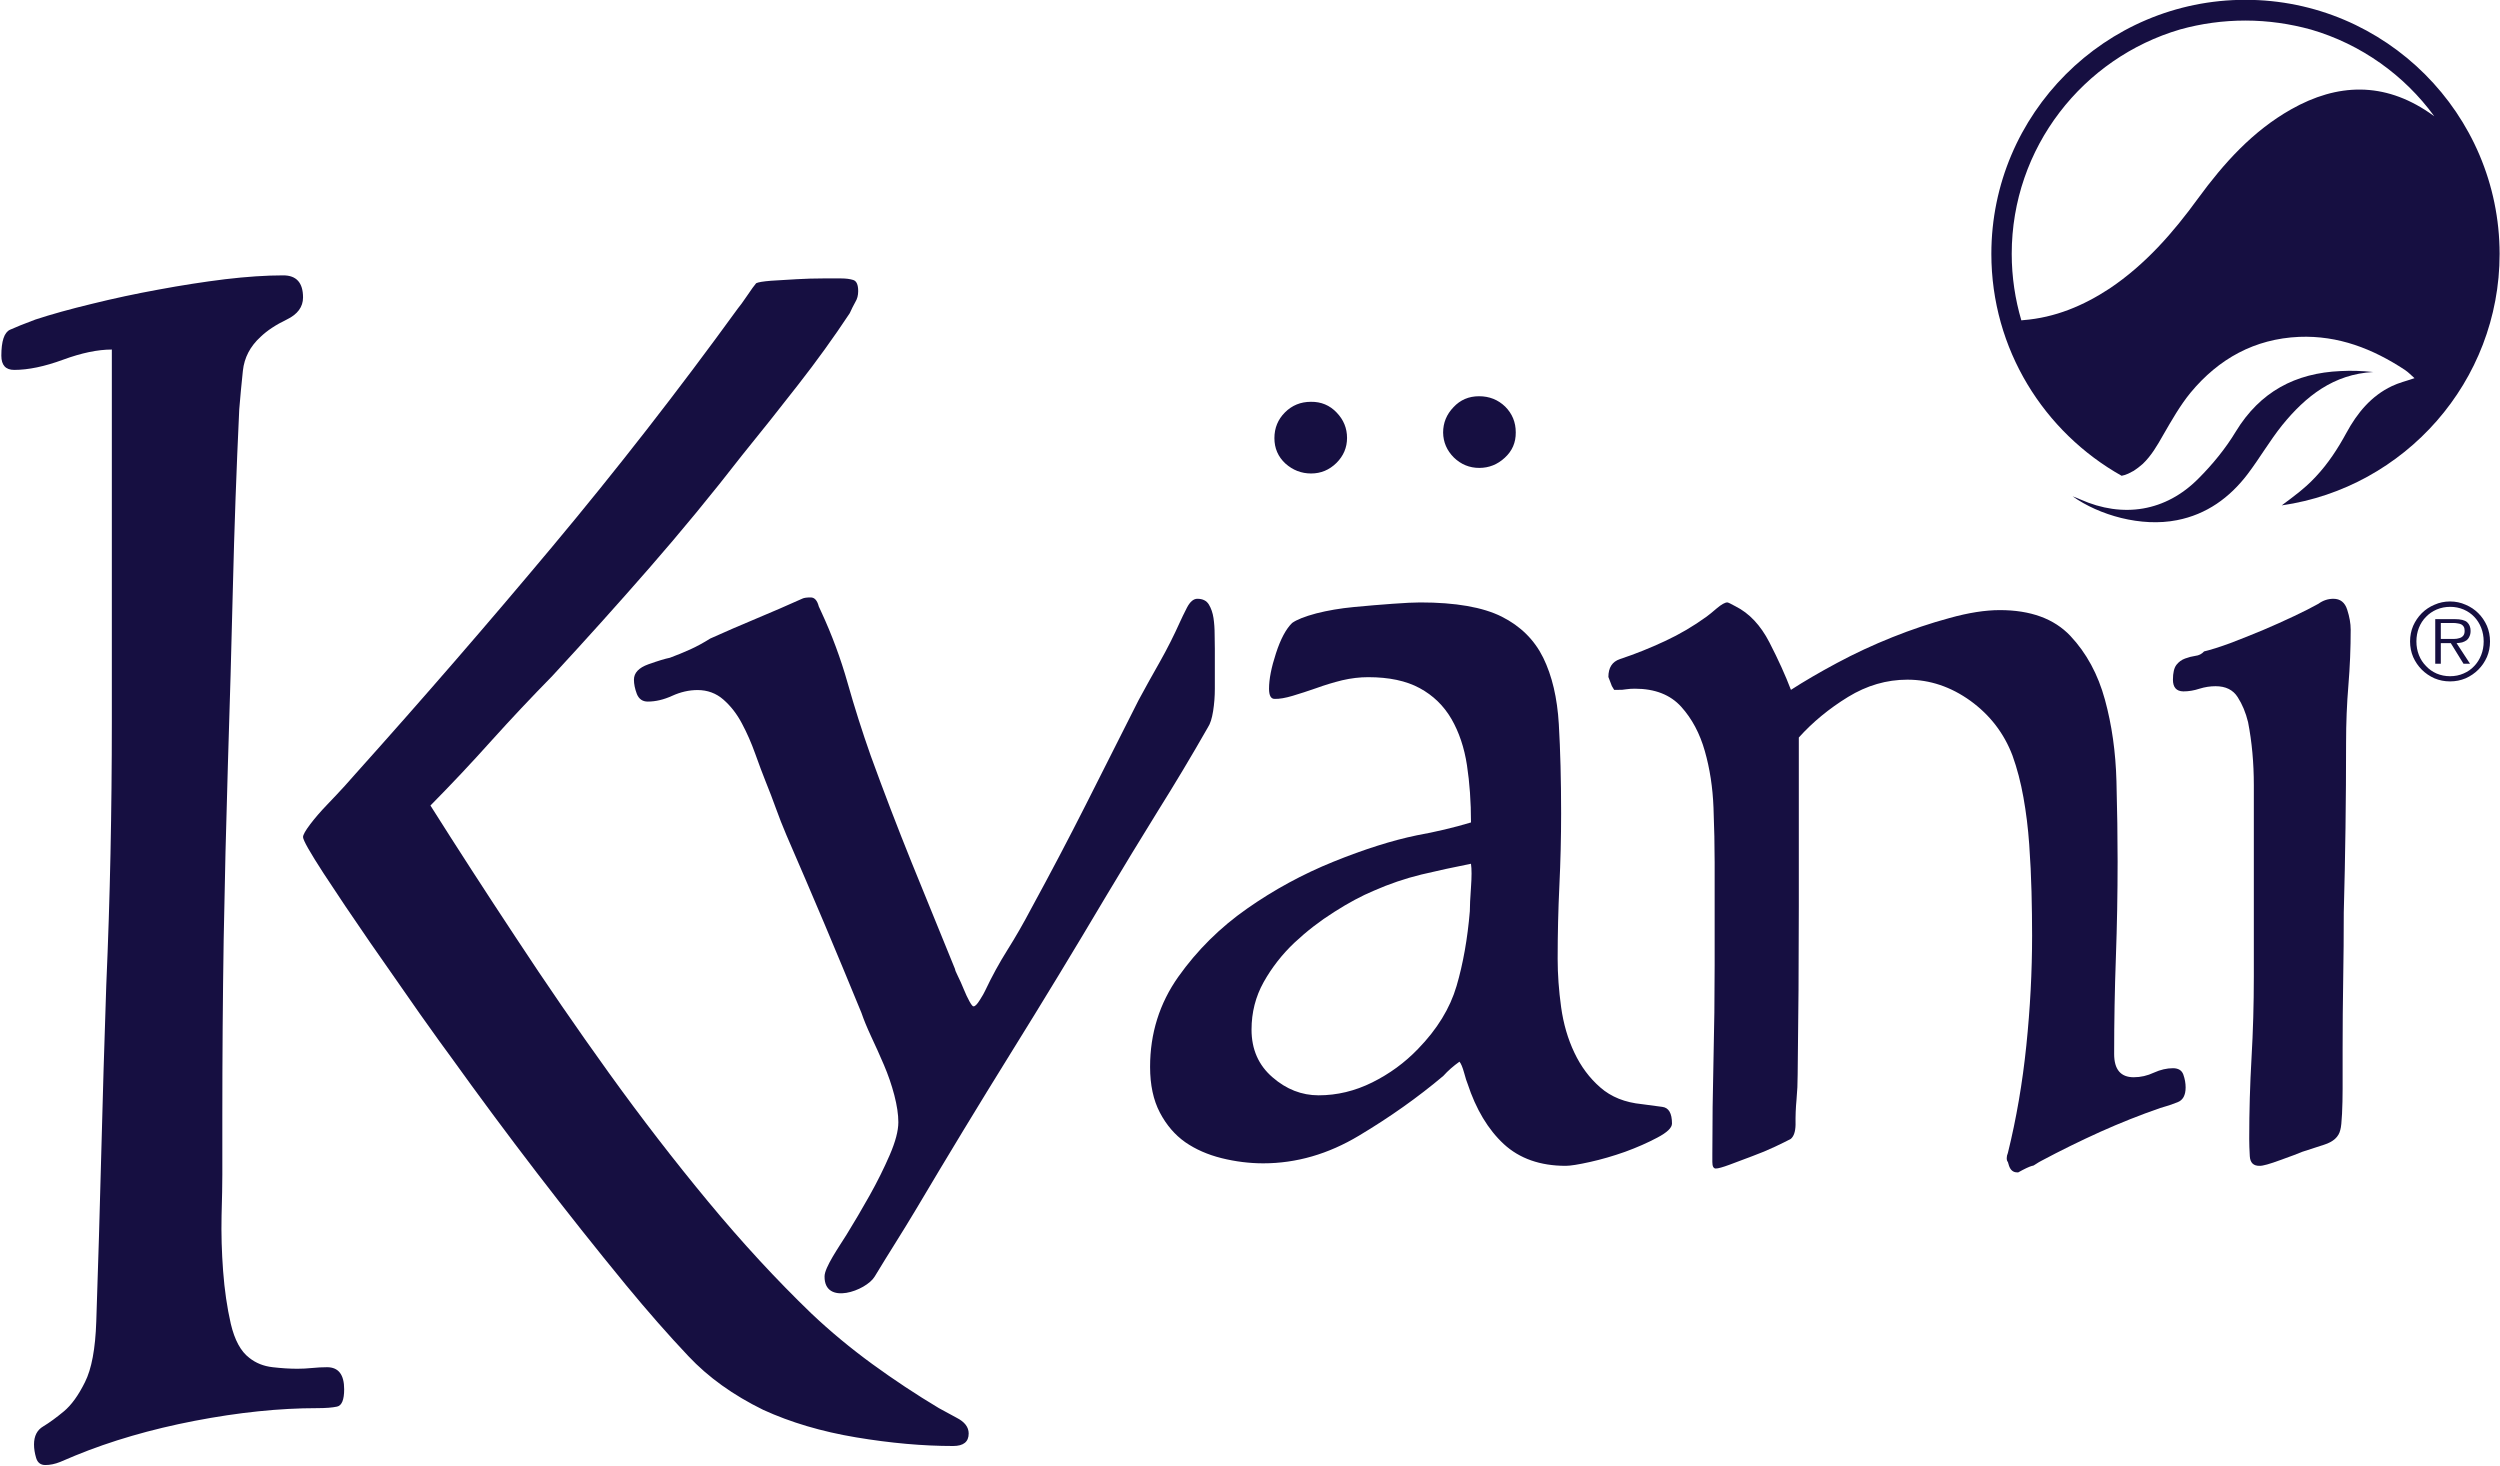
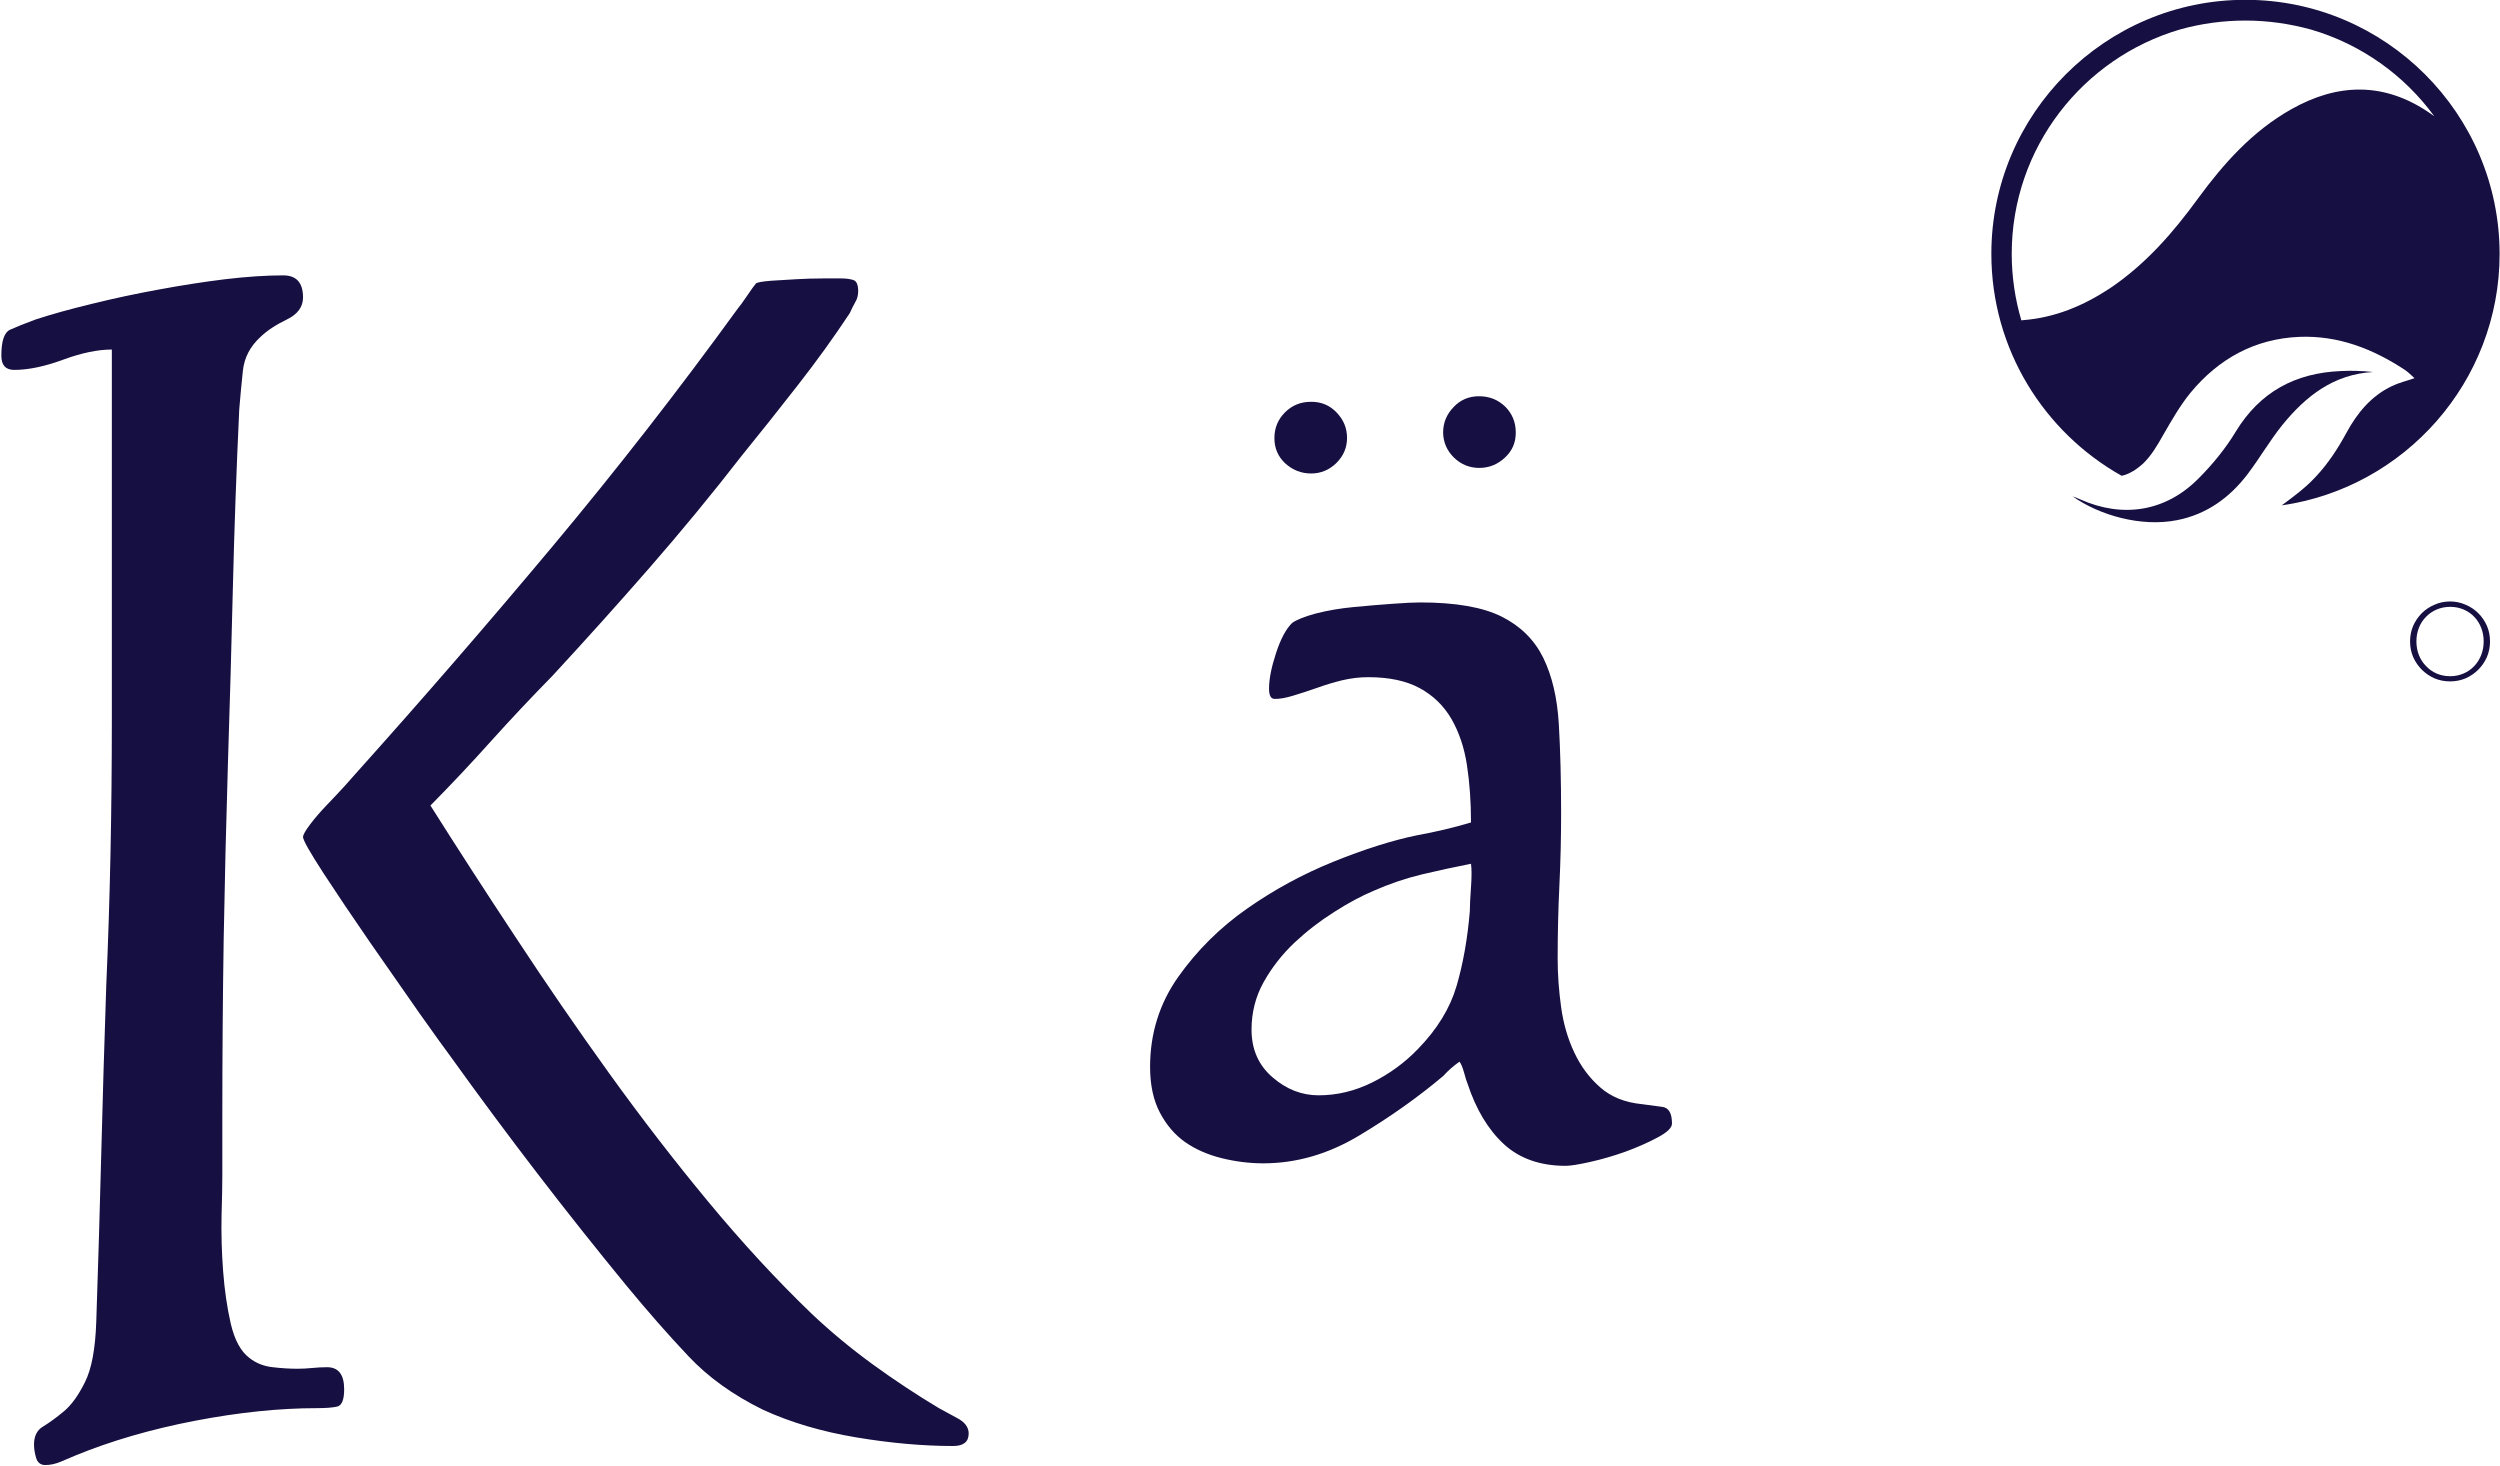
<svg xmlns="http://www.w3.org/2000/svg" version="1.2" viewBox="0 0 1301 763" width="1301" height="763">
  <style>.a{fill:#160f41}</style>
  <path class="a" d="m1235 193.6c-5.6-0.6-11.3-0.8-16.9-0.5-23.6 1-42 10.8-54.6 31.5-5.3 8.8-12.1 17.1-19.4 24.4-17 17.2-39.3 20.8-61.5 10.9-1.3-0.6-2.6-1.1-4-1.6 13.8 9.8 35.6 16.1 54.3 12.4 15.4-3 27.4-11.7 36.7-23.9 6.3-8.3 11.6-17.5 18.1-25.6 12.2-15 26.7-26.5 47.3-27.6z" />
  <path fill-rule="evenodd" class="a" d="m1300.8 132.1c0 66.5-49.4 121.7-113.4 130.9 3.1-2.3 6.2-4.6 9.3-7.1q1.7-1.4 3.4-2.9 2.6-2.3 5-4.9c6.4-6.8 11.5-14.6 16-22.9 5.6-10.3 12.9-19.2 23.7-24.3 3.5-1.7 7.4-2.6 11.7-4.1-1.7-1.5-3.2-3.1-5-4.3-16.7-11-34.6-18-55-17.2-23.2 1-41.9 11.4-56.5 29-5.5 6.7-9.9 14.5-14.3 22.1-3.1 5.5-6.2 10.8-10.6 15-1.5 1.3-3 2.5-4.7 3.6q-1.4 0.8-2.9 1.5-1.8 0.8-3.4 1.1c-40.4-22.7-67.8-65.9-67.8-115.5 0-72.9 59.3-132.2 132.2-132.2 72.9 0 132.2 59.3 132.3 132.2zm-36.7-73.5q1.4 0.9 2.7 1.9c-15.6-21.4-38.1-37.5-64.1-45.1-10.9-3-22.3-4.7-34.2-4.7-11.7 0-23.1 1.6-33.9 4.6-50.6 14.8-87.7 61.5-87.7 116.8 0 12.1 1.8 23.7 5 34.6q0.1 0 0.1 0c0.3 0 0.6-0.1 0.9-0.1 16.6-1.3 31.3-7.5 45-16.5 18.6-12.5 33-29 46-46.9 13.4-18.3 28.4-35 48.4-46.3 24.2-13.7 48.3-14.3 71.8 1.7z" />
  <path fill-rule="evenodd" class="a" d="m1255.8 341.9q-1.6-3.8-1.6-8.1 0-4.3 1.6-8.1 1.7-3.8 4.5-6.6 2.8-2.8 6.6-4.4 3.8-1.7 8.1-1.7 4.3 0 8.1 1.7 3.8 1.6 6.6 4.4 2.8 2.8 4.5 6.6 1.6 3.8 1.6 8.1 0 4.3-1.6 8.1-1.7 3.8-4.5 6.6-2.8 2.8-6.6 4.5-3.8 1.6-8.1 1.6-4.3 0-8.1-1.6-3.8-1.7-6.6-4.5-2.8-2.8-4.5-6.6zm1.7-8.1q0 3.8 1.3 7.1 1.3 3.3 3.7 5.7 2.3 2.5 5.5 3.9 3.3 1.4 7 1.4 3.8 0 7-1.4 3.3-1.4 5.6-3.9 2.3-2.4 3.6-5.7 1.3-3.3 1.3-7.1 0-3.8-1.3-7.1-1.3-3.3-3.6-5.7-2.3-2.4-5.5-3.8-3.3-1.4-7-1.4-3.8 0-7.1 1.4-3.2 1.4-5.5 3.8-2.4 2.4-3.7 5.7-1.3 3.3-1.3 7.1z" />
-   <path fill-rule="evenodd" class="a" d="m1270.2 345.4h-2.9v-23.2h10.2q4.6 0 6.4 1.6 1.8 1.7 1.8 4.5 0 1.7-0.6 2.9-0.5 1.2-1.5 2-1 0.7-2.3 1.1-1.4 0.3-2.9 0.4l7 10.7h-3.4l-6.6-10.7h-5.2zm0-21.2c0 0 0 8.3 0 8.3 0.8 0 6 0 6.9 0q1.5 0 2.7-0.4 1.2-0.3 2-1.2 0.8-0.9 0.8-2.6 0-1.4-0.5-2.2-0.5-0.8-1.3-1.2-0.9-0.4-1.9-0.5-1.1-0.2-2.1-0.2z" />
  <path class="a" d="m179.1 723q0 8.2-3.7 9-3.7 0.8-10.3 0.8-29.5 0-63.8 6.6-34.2 6.6-62.2 18.1-3.7 1.6-7.8 3.3-4 1.6-7.7 1.6-3.7 0-4.8-3.7-1.1-3.7-1.1-7 0-6.6 4.8-9.4 4.8-2.9 10.7-7.8 5.9-4.9 11-15.2 5.2-10.3 5.9-31.6 1.5-44.4 2.6-87.5 1.1-43.1 2.6-87.4 1.5-34.5 2.2-68.6 0.7-34.1 0.7-68.5v-188.1-5.7q-11 0-25.4 5.3-14.4 5.3-25.4 5.3-6.7 0-6.7-7.4 0-11.4 4.5-13.5 4.4-2 13.2-5.3 12.5-4.1 29.5-8.2 17-4.2 34.6-7.4 17.7-3.3 34.7-5.4 16.9-2 30.2-2 10.3 0 10.3 11.5 0 7.4-8.5 11.5-8.5 4.1-13.6 9-8.1 7.4-9.2 17.6-1.1 10.3-1.9 20.2-2.2 46.8-3.3 92.3-1.1 45.6-2.6 92.4-1.4 46-2.2 91.2-0.7 45.1-0.7 91.9v30.4q0 7.4-0.4 21.4-0.3 13.9 0.8 28.7 1.1 14.8 4 27.5 3 12.7 9.6 17.7 5.1 4.1 12.2 4.9 6.9 0.8 12.9 0.8 3.6 0 7.7-0.4 4-0.4 7.7-0.4 8.9 0 8.9 11.5zm325 23q0 6.5-8.1 6.5-23.6 0-50.5-4.5-26.9-4.5-48.3-14.3-23.5-11.5-39-28-15.5-16.4-32.4-36.9-47.2-57.5-91.4-119.1-3.7-4.9-15.9-22.1-12.1-17.3-25.8-37-13.6-19.7-24.3-36.1-10.7-16.5-10.7-18.9 0-1.7 3.7-6.6 3.7-4.9 8.9-10.3 5.1-5.3 9.2-9.8 4-4.5 5.5-6.2 52.3-58.3 102.4-118.2 50.1-59.9 96.6-124 1.4-1.6 4.8-6.6 3.3-4.9 4.7-6.5 1.5-0.8 7.8-1.3 6.2-0.4 13.3-0.8 7-0.4 13.6-0.4 6.6 0 9.6 0 3.6 0 6.2 0.8 2.6 0.8 2.6 5.8 0 3.3-1.5 5.7-1.4 2.5-2.9 5.8-12.5 18.9-26.9 37.3-14.4 18.5-29.1 36.6-23.6 30.4-48.3 58.7-24.7 28.3-50.5 56.2-16.2 16.5-31.7 33.7-15.4 17.2-31.7 33.7 20.7 32.8 44.3 68.5 23.5 35.8 48.6 70.7 25.1 34.9 51.6 66.9 26.5 32 53.8 58.3 14.7 13.9 31.7 26.3 16.9 12.3 34.6 22.9 3 1.7 9.2 5 6.3 3.2 6.3 8.2z" />
-   <path class="a" d="m632.2 337.6q0 3.4 0 9.4 0 5.4 0 11.4 0 6-0.9 11.7-0.9 5.7-2.7 8.4-12.6 22.1-26.2 43.8-13.5 21.8-26.7 43.9-24.6 41.5-49.6 81.7-24.9 40.1-49.5 81.6c-6.9 11.6-14.3 23-21.4 34.8-4.4 7.4-26.3 15.3-26.1-0.1 0-4.6 7.4-15.2 11.4-21.6q6-9.7 12-20.4 6-10.7 10.5-21.1 4.5-10.4 4.5-17.1 0-6-2.1-14.1-2.1-8-5.4-15.7-3.3-7.7-6.6-14.7-3.3-7.1-5.1-12.4-9.6-23.4-19.2-46.2-9.6-22.7-19.8-46.2-3.1-7.3-5.5-14-2.4-6.7-5.4-14.1-2.4-6-5.4-14.4-3-8.4-6.9-15.7-3.9-7.4-9.6-12.4-5.7-5-13.5-5-6.6 0-13.2 3-6.6 3-12.7 3-4.1 0-5.7-4-1.5-4-1.5-7.4 0-5.3 7.5-8 7.6-2.7 11.2-3.4 5.4-2 10.5-4.3 5.1-2.3 10.5-5.7 12-5.4 24-10.4 12-5 24-10.4 1.2-0.6 4.3-0.6 3 0 4.2 4.7l1.2 2.6q8.4 18.1 13.8 37.2 5.4 19.1 12 37.8 10.2 28.1 21.3 55.6 11.2 27.4 22.6 55.5 0 0.7 1.5 3.7 1.5 3 3 6.7 1.5 3.7 3 6.4 1.5 2.7 2.1 2.6 1.2 0.1 3.3-3.3 2.1-3.3 2.7-4.7 5.4-11.4 11.7-21.4 6.3-10 12.3-21.4 15-27.5 28.5-54.2 13.6-26.8 27.4-54.3 5.4-10 11.1-20 5.7-10.1 10.5-20.8 1.2-2.7 3.6-7.4 2.4-4.6 5.4-4.6 4.2 0 6 3 1.8 3 2.4 7 0.6 4 0.6 8.7 0.1 4.7 0.1 7.3z" />
  <path fill-rule="evenodd" class="a" d="m870.1 584.7q0 3.3-7.6 7.3-7.5 4-16.8 7.4-9.3 3.3-18.3 5.3-9 2-12.6 2-19.9 0-32.2-11.3-12.3-11.4-18.9-31.5-0.6-1.3-1.8-5.7-1.2-4.3-2.4-5.7-4.8 3.4-8.4 7.4-19.8 16.7-43.9 31.1-24 14.4-49.8 14.4-10.8 0-21.7-2.7-10.8-2.7-18.9-8.3-8.1-5.7-13.2-15.4-5.1-9.7-5.1-23.8 0-26.1 14.7-46.9 14.7-20.7 35.7-35.4 21.1-14.8 45.1-24.5 24-9.7 43.3-13.7 7.2-1.3 14.4-3 7.2-1.7 13.8-3.7 0-16-2.1-29.8-2.1-13.7-8.1-24.1-6-10.3-16.5-16-10.5-5.7-26.8-5.7-6.6 0-13.5 1.6-6.9 1.7-13.5 4.1-6.6 2.3-12.3 4-5.7 1.7-9.3 1.6-3 0.1-3-5.3 0-7.4 3.6-18.4 3.6-11.1 8.4-15.8 3.6-2.6 12.6-5 9-2.3 19.5-3.3 10.5-1 20.2-1.7 9.6-0.7 14.4-0.7 27.6 0 42.4 7.4 14.7 7.4 21.6 21.4 6.9 14.1 8.1 34.5 1.2 20.4 1.2 46.5 0 18.8-0.9 37.5-0.9 18.8-0.9 38.2 0 12 1.8 25.1 1.8 13 6.9 23.7 5.1 10.8 13.5 18.1 8.4 7.4 21.7 8.7 5.4 0.7 10.5 1.4 5.1 0.6 5.1 8.7zm-169.1-356.8q0 7.5-5.5 13-5.6 5.5-13.2 5.5-7.6 0-13.4-5.2-5.7-5.3-5.7-13.2 0-7.9 5.5-13.4 5.5-5.5 13.5-5.5 8-0.1 13.4 5.6 5.4 5.6 5.4 13.2zm64.5 221.6q-13.2 2.6-25.8 5.6-12.7 3.1-24.7 8.4-9.6 4-20.7 11.1-11.1 7-20.7 16-9.6 9.1-16 20.5-6.3 11.3-6.3 24.7 0 15.4 10.9 24.8 10.8 9.4 24 9.4 14.4 0 27.9-6.7 13.5-6.7 23.8-17.4 15-15.4 20.1-32.8 5.1-17.4 6.9-38.9 0-4 0.6-12.4 0.6-8.3 0-12.3zm23.3-224.5q0.1 7.9-5.7 13.2-5.7 5.3-13.3 5.3-7.6 0-13.2-5.4-5.5-5.5-5.6-13 0-7.6 5.4-13.2 5.3-5.7 13.3-5.7 8 0 13.6 5.4 5.5 5.5 5.5 13.4z" />
-   <path class="a" d="m1137.4 565.9q0 6.1-4.2 7.7-4.2 1.7-9 3-15.6 5.4-31.2 12.4-15.7 7.1-30.7 15.1-1.2 0.6-2.7 1.6-1.5 1.1-2.1 1-2.4 0.7-7.2 3.4h-0.6q-3 0-4.2-3.4l-0.6-2q-0.6-0.6-0.6-2 0-1.3 0.6-2.7 6.6-26.7 9.6-55.9 3-29.1 3-57.2 0-10.7-0.3-22.8-0.3-12-1.2-24.7-0.9-12.7-3-24.4-2.1-11.8-5.7-21.8-6.6-17.4-21.9-28.5-15.3-11-32.8-11-16.2 0-30.9 9-14.8 9.1-25.6 21.1 0 44.2 0 87.7 0 43.5-0.6 87.7 0 6.7-0.6 13.1-0.6 6.3-0.5 13-0.1 5.4-2.5 7.4-2.4 1.3-8.1 4-5.7 2.7-12 5-6.3 2.4-11.7 4.4-5.4 2-7.2 2-1.8 0-1.8-3.4 0-2.7 0-4 0-24.8 0.6-49.2 0.6-24.4 0.6-49.2v-53.5q0-12.8-0.6-28.5-0.6-15.7-4.5-29.4-3.9-13.8-12.3-23.1-8.5-9.4-24.1-9.4-2.4 0-4.5 0.3-2.1 0.4-4.5 0.3h-1.8l-1.2-2-1.8-4.7q0-7.3 6-9.3 12-4 23.5-9.4 11.4-5.3 21.6-12.7 1.8-1.3 5.4-4.4 3.6-3 5.4-3 0.6 0 4.2 2 10.8 5.4 17.7 18.8 6.9 13.4 11.2 24.7 10.2-6.6 24-14 13.8-7.4 28.8-13.4 15-6 29.8-10 14.7-4.1 26.1-4.1 24 0 36.7 13.4 12.6 13.4 18 33.2 5.4 19.7 6 42.5 0.6 22.8 0.6 41.5 0 25.4-0.9 50.2-0.9 24.8-0.9 50.2 0 12.1 10.2 12.1 5.4 0 10.5-2.4 5.1-2.3 9.9-2.3 4.2 0 5.4 3.3 1.2 3.4 1.2 6.7z" />
-   <path class="a" d="m1223.3 327.6q0 14.7-1.2 29.1-1.2 14.4-1.2 29.8 0 22.1-0.3 44.2-0.3 22.1-0.9 44.2 0 17.4-0.3 35.1-0.3 17.8-0.3 35.8 0 2.1 0 8.1 0 6 0 12.7 0 6.7-0.3 13-0.3 6.4-0.9 8.4-1.2 5.4-8.4 7.7-7.2 2.3-11.4 3.7-3 1.3-11.4 4.3-8.4 3.1-10.8 3-4.8 0.1-5.1-5-0.3-5-0.3-9 0-21.4 1.2-42.2 1.2-20.7 1.2-42.2v-67.6q0-15.4 0-32.1 0-17.4-3-32.8-1.8-7.4-5.4-13-3.6-5.7-11.5-5.7-4.2 0-8.4 1.3-4.2 1.4-8.4 1.4-5.4-0.1-5.4-6.1 0-5.3 1.8-7.7 1.8-2.3 4.5-3.3 2.7-1 5.4-1.4 2.7-0.3 4.5-2.3 5.4-1.3 13.6-4.3 8.1-3.1 16.8-6.7 8.7-3.7 16.5-7.4 7.8-3.7 12.6-6.4 3.6-2.6 7.8-2.6 5.4 0 7.2 5.7 1.8 5.6 1.8 10.3z" />
</svg>